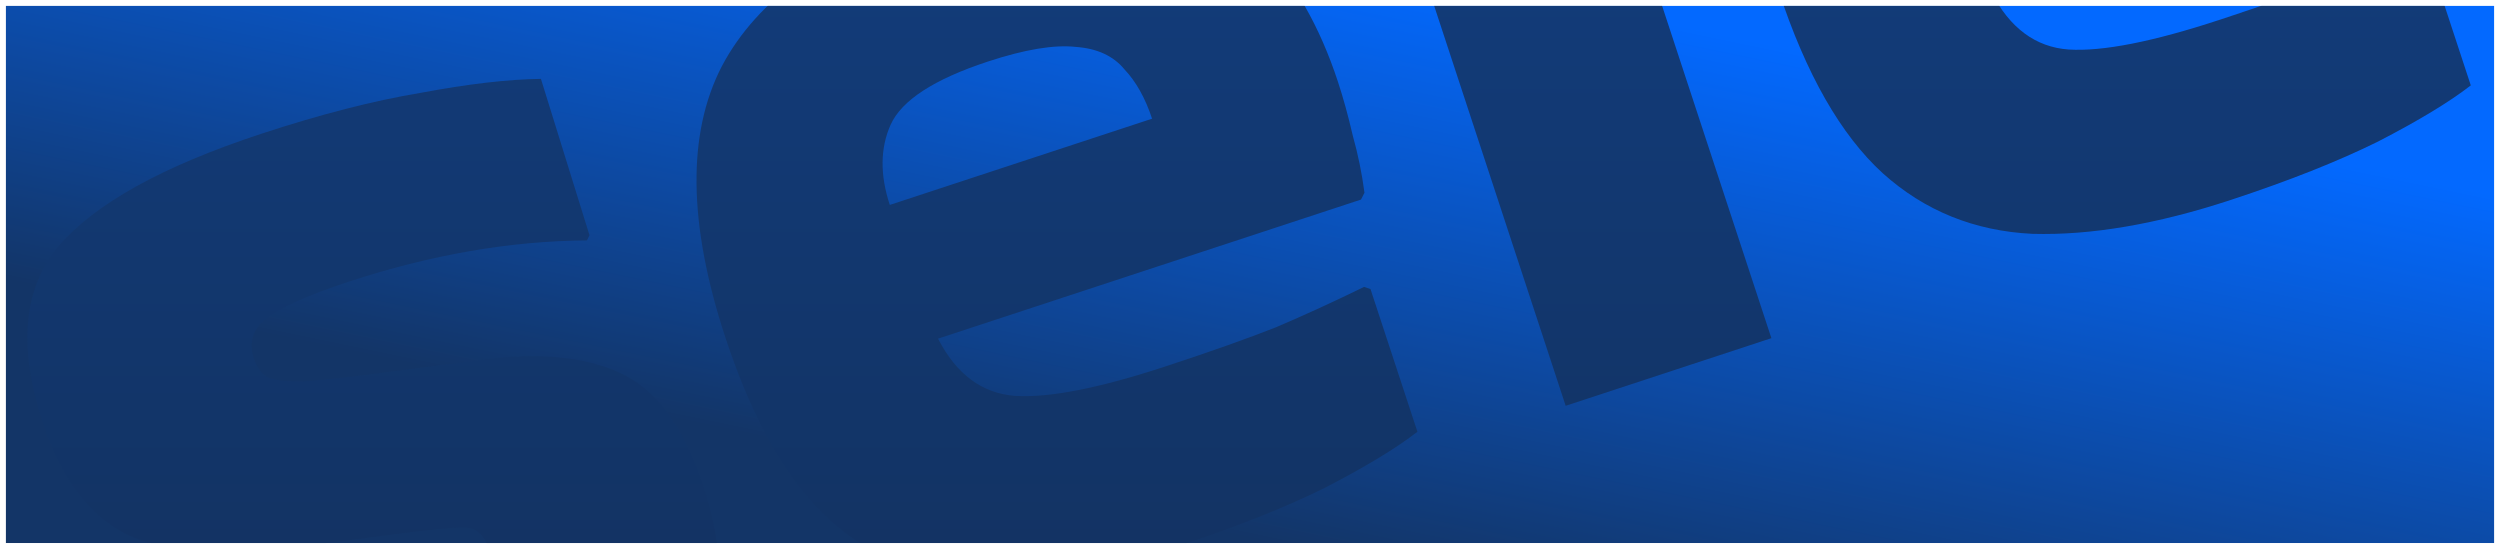
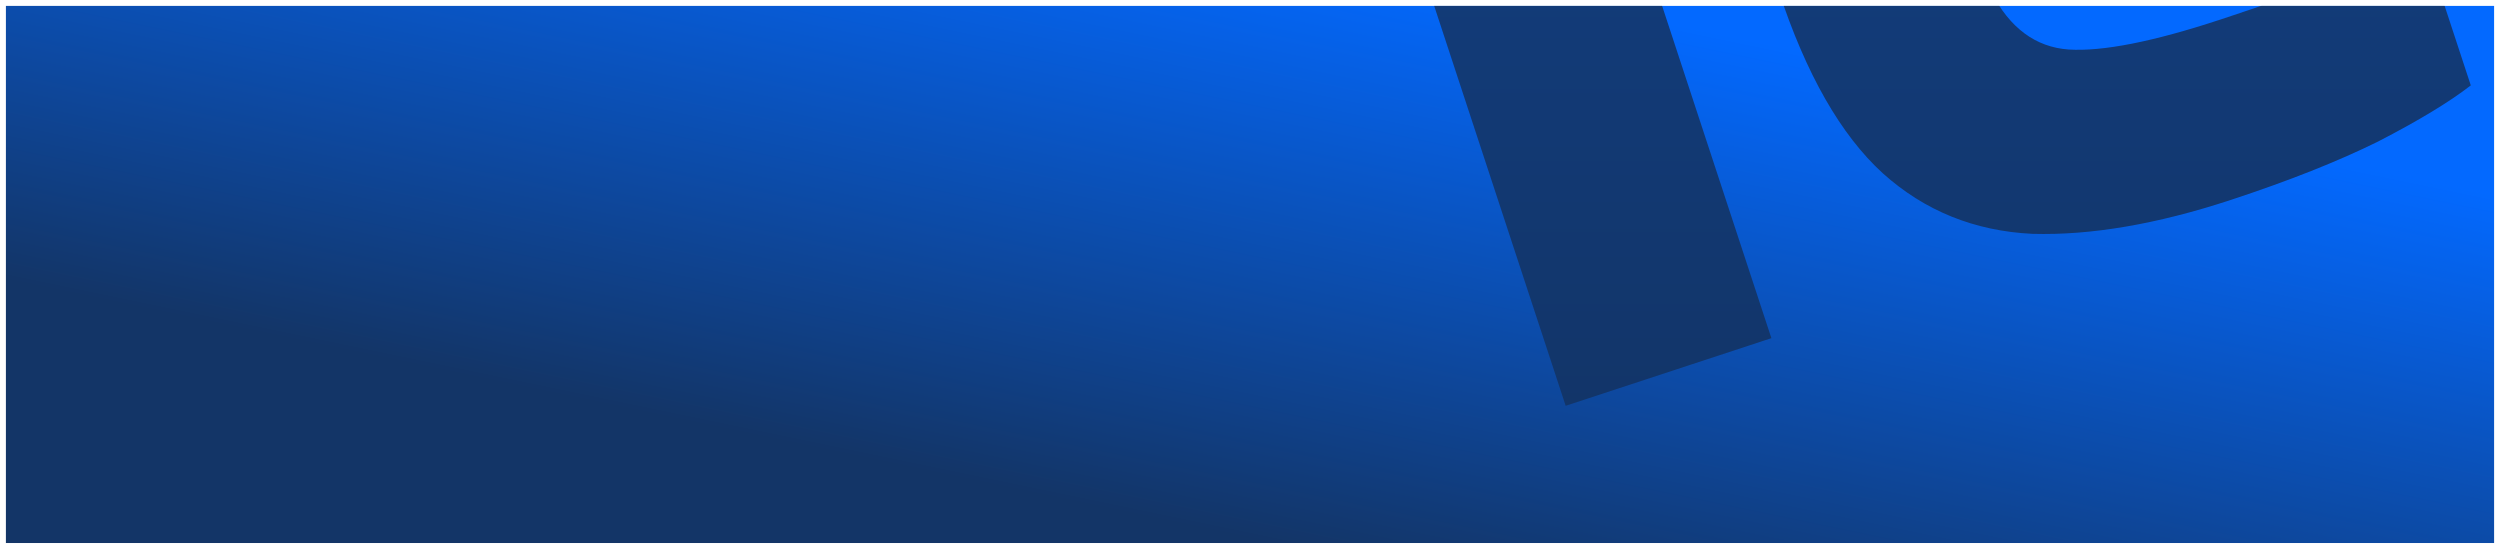
<svg xmlns="http://www.w3.org/2000/svg" width="1804" height="396" viewBox="0 0 1804 396" fill="none">
  <g clip-path="url(#clip0_0_3)" filter="url(#filter0_d_0_3)">
    <mask id="mask0_0_3" style="mask-type:luminance" maskUnits="userSpaceOnUse" x="4" y="0" width="1796" height="388">
      <path d="M1800 0H4V388H1800V0Z" fill="white" />
    </mask>
    <g mask="url(#mask0_0_3)">
      <path d="M1800 -6.10352e-05H4V388H1800V-6.10352e-05Z" fill="white" />
      <path d="M1800 -5H4V392.084H1800V-5Z" fill="url(#paint0_linear_0_3)" />
-       <path d="M95.177 487.153C147.892 484.898 203.626 474.11 262.382 454.791C290.832 445.436 311.867 437.494 325.482 430.961C339.097 424.428 347.664 418.185 351.189 412.228C354.713 406.272 355.254 399.581 352.814 392.159C349.357 381.645 343.204 376.474 334.35 376.644C326.115 376.611 309.841 378.19 285.534 381.385L207.671 391.569C157.616 397.747 118.82 394.396 91.284 381.519C64.163 367.821 43.994 340.871 30.775 300.669C12.879 246.243 16.758 203.847 42.411 173.481C68.681 142.912 117.38 115.934 188.505 92.547C231.18 78.515 269.413 68.685 303.201 63.058C337.404 56.609 366.447 53.227 390.331 52.913L425.386 165.779L423.516 169.476C368.132 169.868 310.754 179.825 251.381 199.347C222.312 208.905 202.615 217.783 192.287 225.976C182.375 233.348 179.35 242.907 183.214 254.658C185.247 260.843 188.418 265.283 192.731 267.977C197.662 270.468 206.922 271.535 220.512 271.178C233.899 270.204 254.705 267.819 282.927 264.022L354.919 254.743C395.29 250.378 427.493 254.522 451.529 267.179C475.566 279.836 494.196 306.266 507.415 346.467C519.007 381.72 521.763 411.995 515.689 437.294C509.412 461.974 492.238 483.729 464.161 502.556C436.703 521.18 396.07 539.337 342.262 557.03C301.443 570.452 263.105 581.002 227.25 588.679C191.81 595.535 159.568 600.654 130.525 604.035L93.004 489.924L95.177 487.153Z" fill="url(#paint1_linear_0_3)" />
-       <path d="M1022.81 307.557C1007.52 319.436 985.232 332.933 955.935 348.049C927.053 362.343 891.583 376.407 849.526 390.236C796.337 407.725 748.644 415.868 706.443 414.667C664.657 412.644 628.684 398.084 598.529 370.99C568.172 343.278 543.132 299.425 523.405 239.433C496.562 157.794 495.695 92.63 520.806 43.938C546.534 -4.957 598.672 -42.32 677.218 -68.147C733.5 -86.653 780.363 -93.153 817.811 -87.647C855.878 -82.345 886.597 -67.088 909.965 -41.875C933.748 -17.484 952.247 14.813 965.466 55.014C969.33 66.765 972.881 79.649 976.118 93.662C979.973 107.472 982.801 121.275 984.597 135.077L982.107 140.008L676.886 240.368C690.163 266.158 708.741 279.924 732.617 281.668C757.11 283.209 793.476 276.049 841.717 260.187C873.878 249.612 900.269 240.249 920.891 232.098C941.928 223.125 963.072 213.431 984.32 203.017L988.947 204.582L1022.81 307.557ZM831.33 81.645C826.449 66.802 819.806 54.934 811.401 46.047C803.411 36.338 791.696 30.94 776.259 29.848C760.619 28.137 739.504 31.653 712.909 40.398C673.945 53.209 650.513 68.453 642.618 86.127C635.137 102.979 634.958 122.227 642.075 143.874L831.33 81.645Z" fill="url(#paint2_linear_0_3)" />
      <path d="M1278.23 240.02L1129.79 288.827L924.498 -335.525L1072.93 -384.332L1278.23 240.02Z" fill="url(#paint3_linear_0_3)" />
      <path d="M1782.92 57.624C1767.63 69.503 1745.34 83 1716.05 98.116C1687.16 112.41 1651.7 126.473 1609.64 140.302C1556.45 157.791 1508.75 165.936 1466.55 164.734C1424.77 162.711 1388.8 148.15 1358.64 121.056C1328.29 93.344 1303.24 49.493 1283.52 -10.5C1256.67 -92.139 1255.81 -157.303 1280.92 -205.995C1306.64 -254.89 1358.78 -292.253 1437.33 -318.08C1493.61 -336.586 1540.48 -343.087 1577.93 -337.581C1615.99 -332.279 1646.71 -317.021 1670.08 -291.808C1693.86 -267.417 1712.36 -235.121 1725.58 -194.92C1729.44 -183.169 1732.99 -170.285 1736.23 -156.272C1740.09 -142.462 1742.91 -128.658 1744.71 -114.856L1742.22 -109.925L1437 -9.566C1450.28 16.223 1468.85 29.991 1492.73 31.735C1517.22 33.276 1553.59 26.115 1601.83 10.253C1633.99 -0.322 1660.38 -9.685 1681.01 -17.836C1702.04 -26.81 1723.18 -36.502 1744.43 -46.916L1749.06 -45.351L1782.92 57.624ZM1591.44 -168.288C1586.56 -183.131 1579.92 -194.999 1571.51 -203.886C1563.52 -213.595 1551.81 -218.994 1536.37 -220.086C1520.73 -221.797 1499.61 -218.28 1473.02 -209.535C1434.06 -196.723 1410.63 -181.481 1402.73 -163.807C1395.25 -146.955 1395.07 -127.705 1402.19 -106.059L1591.44 -168.288Z" fill="url(#paint4_linear_0_3)" />
-       <path d="M2198.5 -207.524L2238.15 -86.921C2224.73 -75.652 2203.37 -63.491 2174.08 -50.434C2144.79 -37.377 2113.14 -25.254 2079.12 -14.069C2030.26 1.997 1987.2 8.616 1949.95 5.787C1913.32 2.756 1881.47 -12.815 1854.41 -40.926C1827.96 -69.24 1804.67 -112.982 1784.53 -172.152C1764.4 -233.382 1757.09 -283.751 1762.6 -323.258C1768.74 -362.968 1785.95 -395.017 1814.26 -419.402C1842.56 -443.787 1879.6 -463.504 1925.37 -478.553C1952.58 -487.501 1981.95 -495.101 2013.47 -501.355C2045 -507.609 2071.37 -510.796 2092.57 -510.915L2134.38 -386.907L2132.2 -384.135C2112.43 -381.745 2091.72 -378.019 2070.08 -372.96C2048.45 -367.901 2027.42 -362.019 2007.01 -355.308C1965.58 -341.683 1939.36 -324.493 1928.36 -303.743C1917.36 -282.994 1917.86 -254.374 1929.86 -217.884C1939.01 -190.052 1949.23 -170.454 1960.51 -159.085C1971.78 -147.715 1986.17 -142.507 2003.68 -143.465C2021.18 -144.423 2043.85 -149.481 2071.68 -158.632C2093.33 -165.75 2113.74 -173.487 2132.92 -181.85C2152.1 -190.213 2172.42 -199.294 2193.87 -209.089L2198.5 -207.524Z" fill="url(#paint5_linear_0_3)" />
      <path d="M2289.51 -242.593L2225.45 -437.414L2169.79 -419.111L2130.13 -539.715L2199.72 -562.593L2191.25 -682.141L2297.93 -717.221L2334.23 -606.824L2435.36 -640.075L2475.01 -519.471L2373.89 -486.221L2427.27 -323.868C2432.97 -306.551 2439.1 -295.205 2445.66 -289.825C2452.03 -285.064 2462.94 -285.225 2478.4 -290.309C2488.3 -293.563 2498.71 -297.328 2509.64 -301.607C2520.37 -306.504 2531.09 -311.402 2541.82 -316.299L2545.21 -315.358L2584.86 -194.755C2558.02 -176.335 2520.18 -159.093 2471.32 -143.027C2422.46 -126.961 2384.16 -126.706 2356.43 -142.26C2328.7 -157.814 2306.39 -191.259 2289.51 -242.593Z" fill="url(#paint6_linear_0_3)" />
      <path d="M2564.27 -429.57C2537.02 -512.446 2535.02 -577.923 2558.28 -626.005C2581.53 -674.087 2635.21 -711.958 2719.33 -739.615C2775.61 -758.121 2823.4 -764.927 2862.7 -760.031C2902.01 -755.136 2934.78 -737.812 2961.01 -708.058C2987.66 -679.125 3010.03 -637.136 3028.13 -582.092C3046.02 -527.665 3052.83 -480.901 3048.56 -441.801C3044.9 -402.904 3028.7 -369.824 2999.97 -342.558C2971.04 -315.911 2928.44 -293.333 2872.15 -274.827C2788.04 -247.17 2722.46 -245.482 2675.41 -269.762C2628.16 -294.66 2591.11 -347.93 2564.27 -429.57ZM2830.36 -401.926C2866.23 -413.721 2887.81 -429.381 2895.1 -448.911C2902.8 -469.262 2900.14 -499.229 2887.13 -538.812C2874.72 -576.539 2859.38 -601.309 2841.11 -613.119C2823.25 -625.75 2796.38 -626.167 2760.51 -614.372C2725.87 -602.983 2704.5 -586.705 2696.38 -565.532C2688.68 -545.181 2691.04 -516.14 2703.44 -478.413C2716.46 -438.83 2732.1 -413.134 2750.38 -401.324C2769.07 -390.336 2795.73 -390.538 2830.36 -401.926Z" fill="url(#paint7_linear_0_3)" />
      <path d="M3328.45 -434.115L3180.01 -385.308L3031.46 -837.105L3152.06 -876.761L3194.63 -787.955L3197.41 -788.87C3191.59 -825.335 3196.75 -854.447 3212.9 -876.205C3228.84 -898.581 3257.53 -916.583 3298.97 -930.208C3315.67 -935.699 3331.13 -939.752 3345.34 -942.371C3359.36 -945.608 3371.2 -948.133 3380.89 -949.946L3428.47 -805.222L3427.23 -802.757C3416.52 -801.977 3404.37 -800.382 3390.77 -797.967C3377.79 -795.755 3363.26 -792.003 3347.18 -786.716C3324.3 -779.191 3304.8 -768.667 3288.68 -755.145C3273.19 -741.825 3263.74 -722.616 3260.34 -697.512C3257.36 -673.23 3262.79 -640.06 3276.61 -598.004L3328.45 -434.115Z" fill="url(#paint8_linear_0_3)" />
    </g>
  </g>
  <defs>
    <filter id="filter0_d_0_3" x="0" y="0" width="1804" height="396" filterUnits="userSpaceOnUse" color-interpolation-filters="sRGB">
      <feFlood flood-opacity="0" result="BackgroundImageFix" />
      <feColorMatrix in="SourceAlpha" type="matrix" values="0 0 0 0 0 0 0 0 0 0 0 0 0 0 0 0 0 0 127 0" result="hardAlpha" />
      <feOffset dy="4" />
      <feGaussianBlur stdDeviation="2" />
      <feComposite in2="hardAlpha" operator="out" />
      <feColorMatrix type="matrix" values="0 0 0 0 0 0 0 0 0 0 0 0 0 0 0 0 0 0 0.25 0" />
      <feBlend mode="normal" in2="BackgroundImageFix" result="effect1_dropShadow_0_3" />
      <feBlend mode="normal" in="SourceGraphic" in2="effect1_dropShadow_0_3" result="shape" />
    </filter>
    <linearGradient id="paint0_linear_0_3" x1="1174.14" y1="6.225" x2="1087.47" y2="423.265" gradientUnits="userSpaceOnUse">
      <stop stop-color="#0369FF" />
      <stop offset="1" stop-color="#133567" />
    </linearGradient>
    <linearGradient id="paint1_linear_0_3" x1="1724.11" y1="-949.946" x2="1724.11" y2="604.035" gradientUnits="userSpaceOnUse">
      <stop stop-color="#104DA8" />
      <stop offset="1" stop-color="#132F59" />
    </linearGradient>
    <linearGradient id="paint2_linear_0_3" x1="1724.11" y1="-949.946" x2="1724.11" y2="604.035" gradientUnits="userSpaceOnUse">
      <stop stop-color="#104DA8" />
      <stop offset="1" stop-color="#132F59" />
    </linearGradient>
    <linearGradient id="paint3_linear_0_3" x1="1724.11" y1="-949.946" x2="1724.11" y2="604.035" gradientUnits="userSpaceOnUse">
      <stop stop-color="#104DA8" />
      <stop offset="1" stop-color="#132F59" />
    </linearGradient>
    <linearGradient id="paint4_linear_0_3" x1="1724.11" y1="-949.946" x2="1724.11" y2="604.035" gradientUnits="userSpaceOnUse">
      <stop stop-color="#104DA8" />
      <stop offset="1" stop-color="#132F59" />
    </linearGradient>
    <linearGradient id="paint5_linear_0_3" x1="1724.11" y1="-949.946" x2="1724.11" y2="604.035" gradientUnits="userSpaceOnUse">
      <stop stop-color="#104DA8" />
      <stop offset="1" stop-color="#132F59" />
    </linearGradient>
    <linearGradient id="paint6_linear_0_3" x1="1724.11" y1="-949.946" x2="1724.11" y2="604.035" gradientUnits="userSpaceOnUse">
      <stop stop-color="#104DA8" />
      <stop offset="1" stop-color="#132F59" />
    </linearGradient>
    <linearGradient id="paint7_linear_0_3" x1="1724.11" y1="-949.946" x2="1724.11" y2="604.035" gradientUnits="userSpaceOnUse">
      <stop stop-color="#104DA8" />
      <stop offset="1" stop-color="#132F59" />
    </linearGradient>
    <linearGradient id="paint8_linear_0_3" x1="1724.11" y1="-949.946" x2="1724.11" y2="604.035" gradientUnits="userSpaceOnUse">
      <stop stop-color="#104DA8" />
      <stop offset="1" stop-color="#132F59" />
    </linearGradient>
    <clipPath id="clip0_0_3">
      <rect width="1796" height="388" fill="white" transform="translate(4)" />
    </clipPath>
  </defs>
</svg>